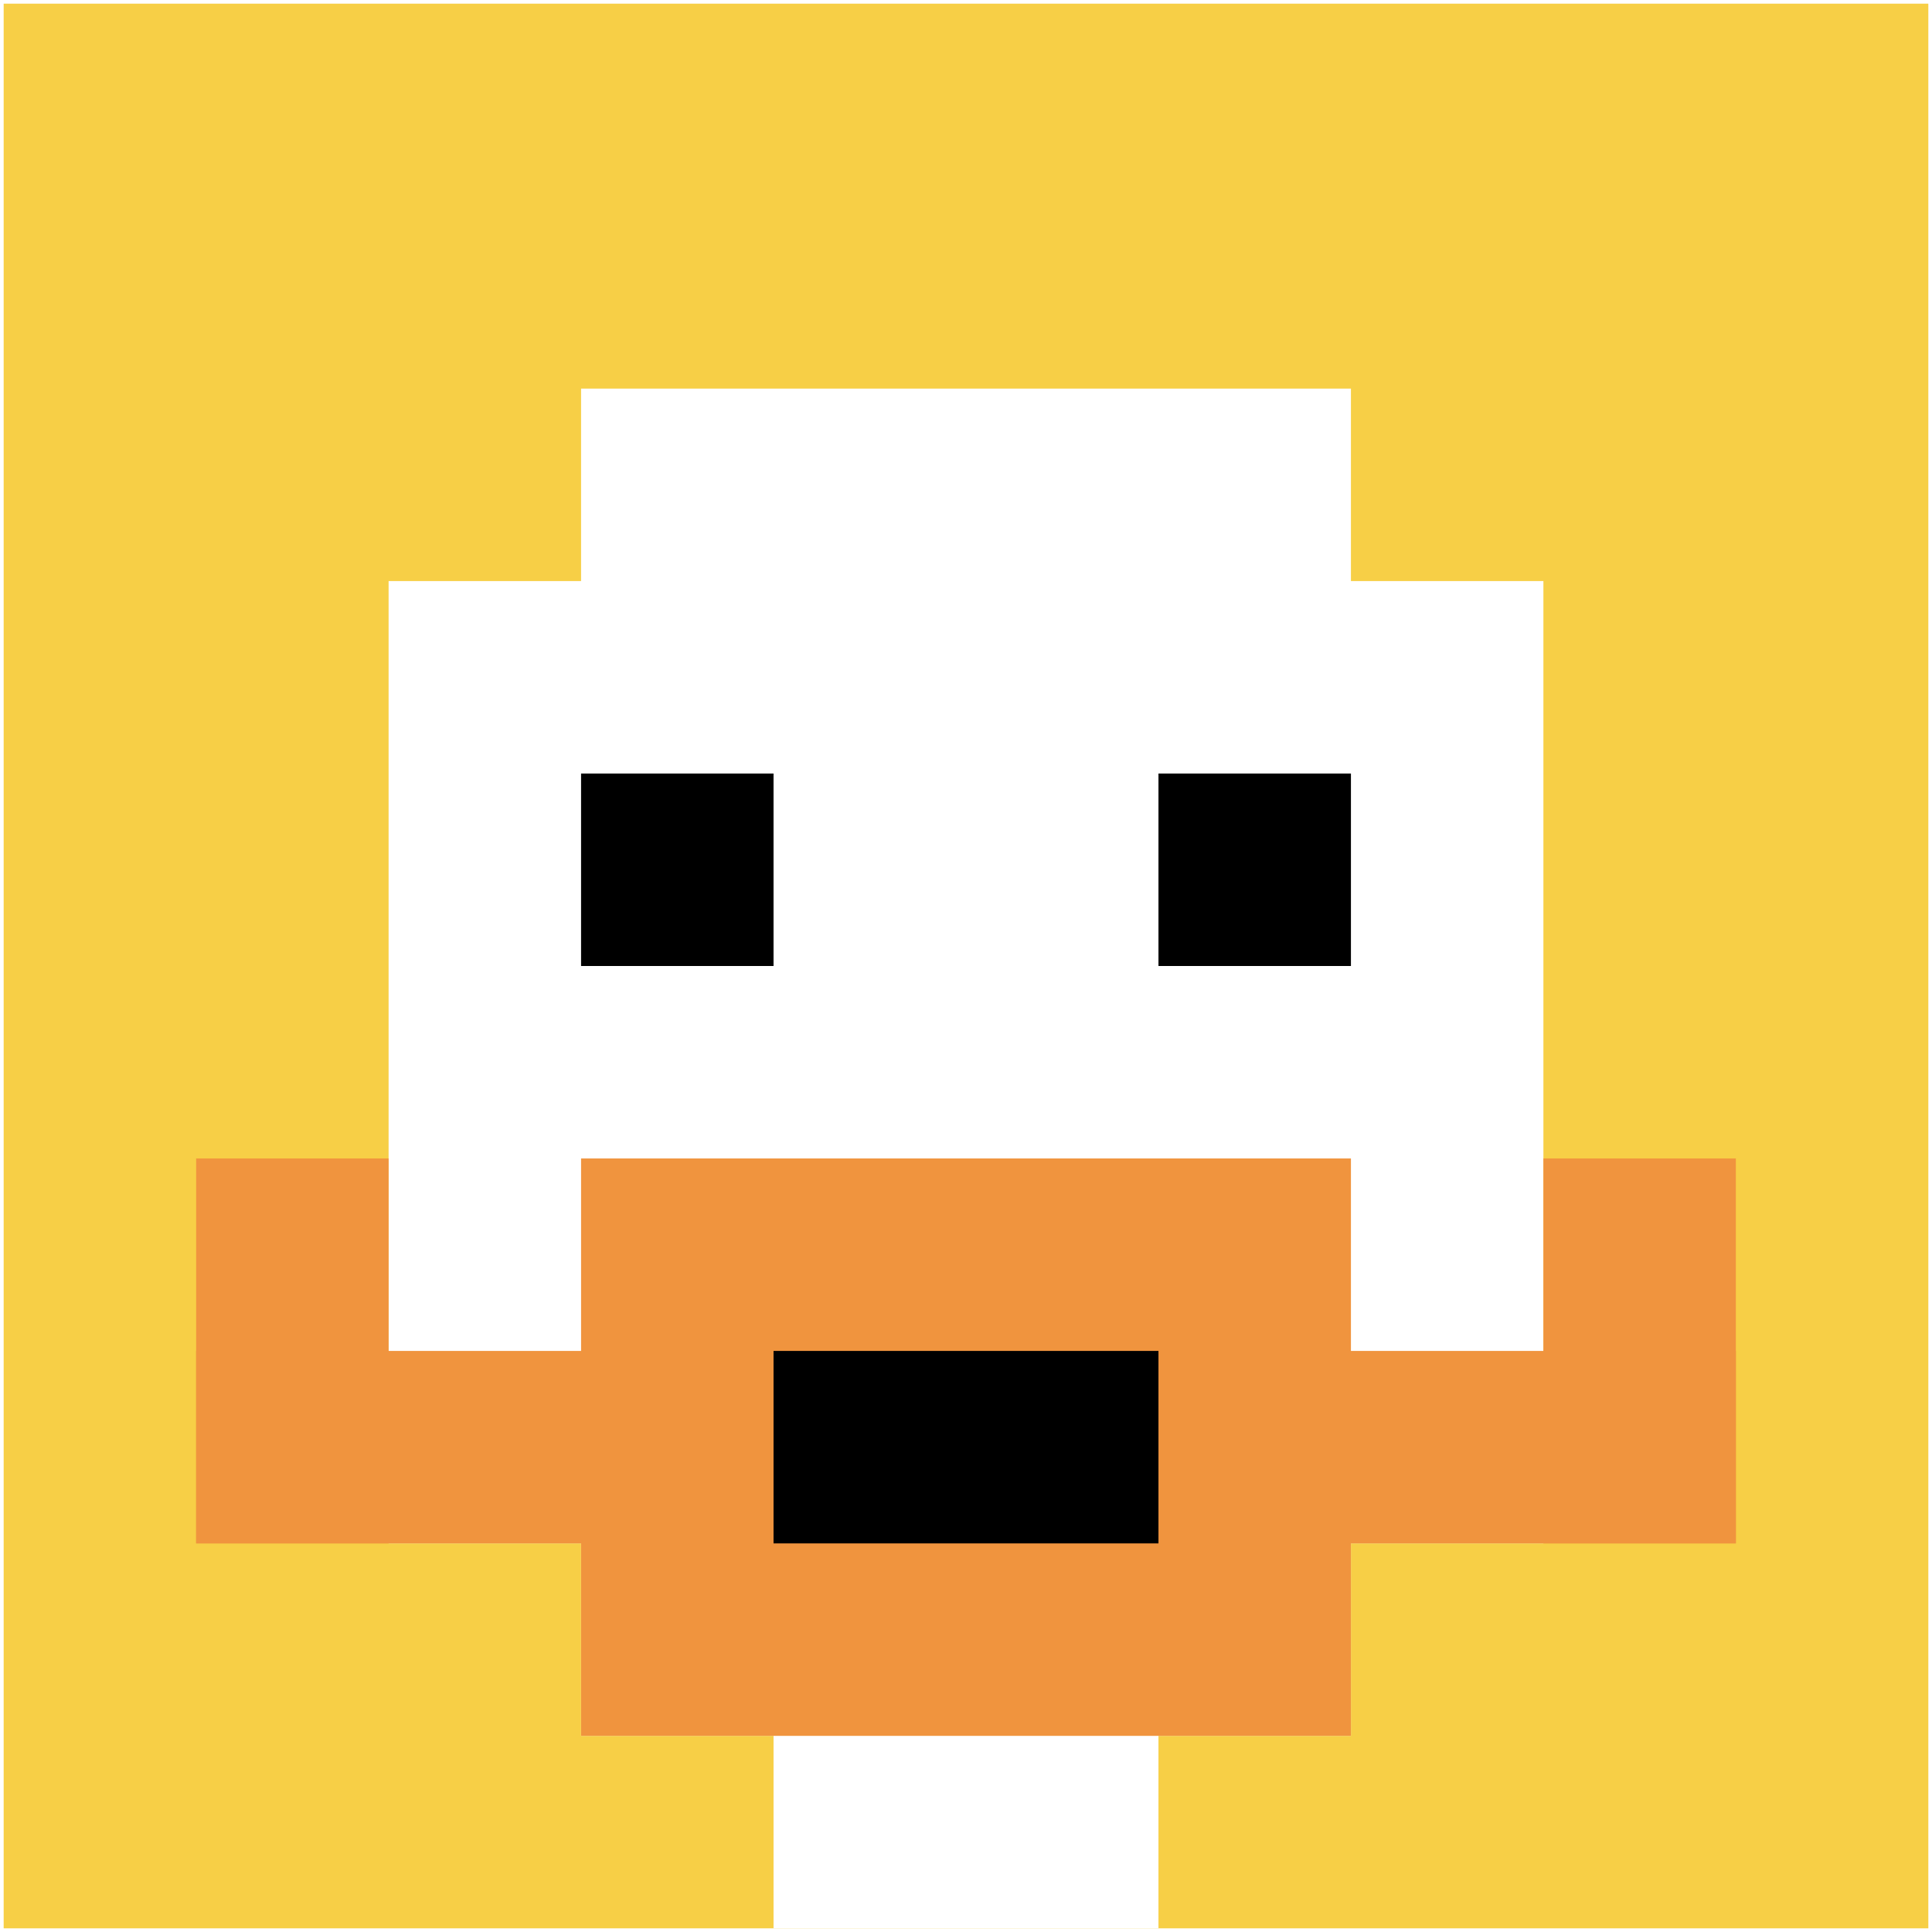
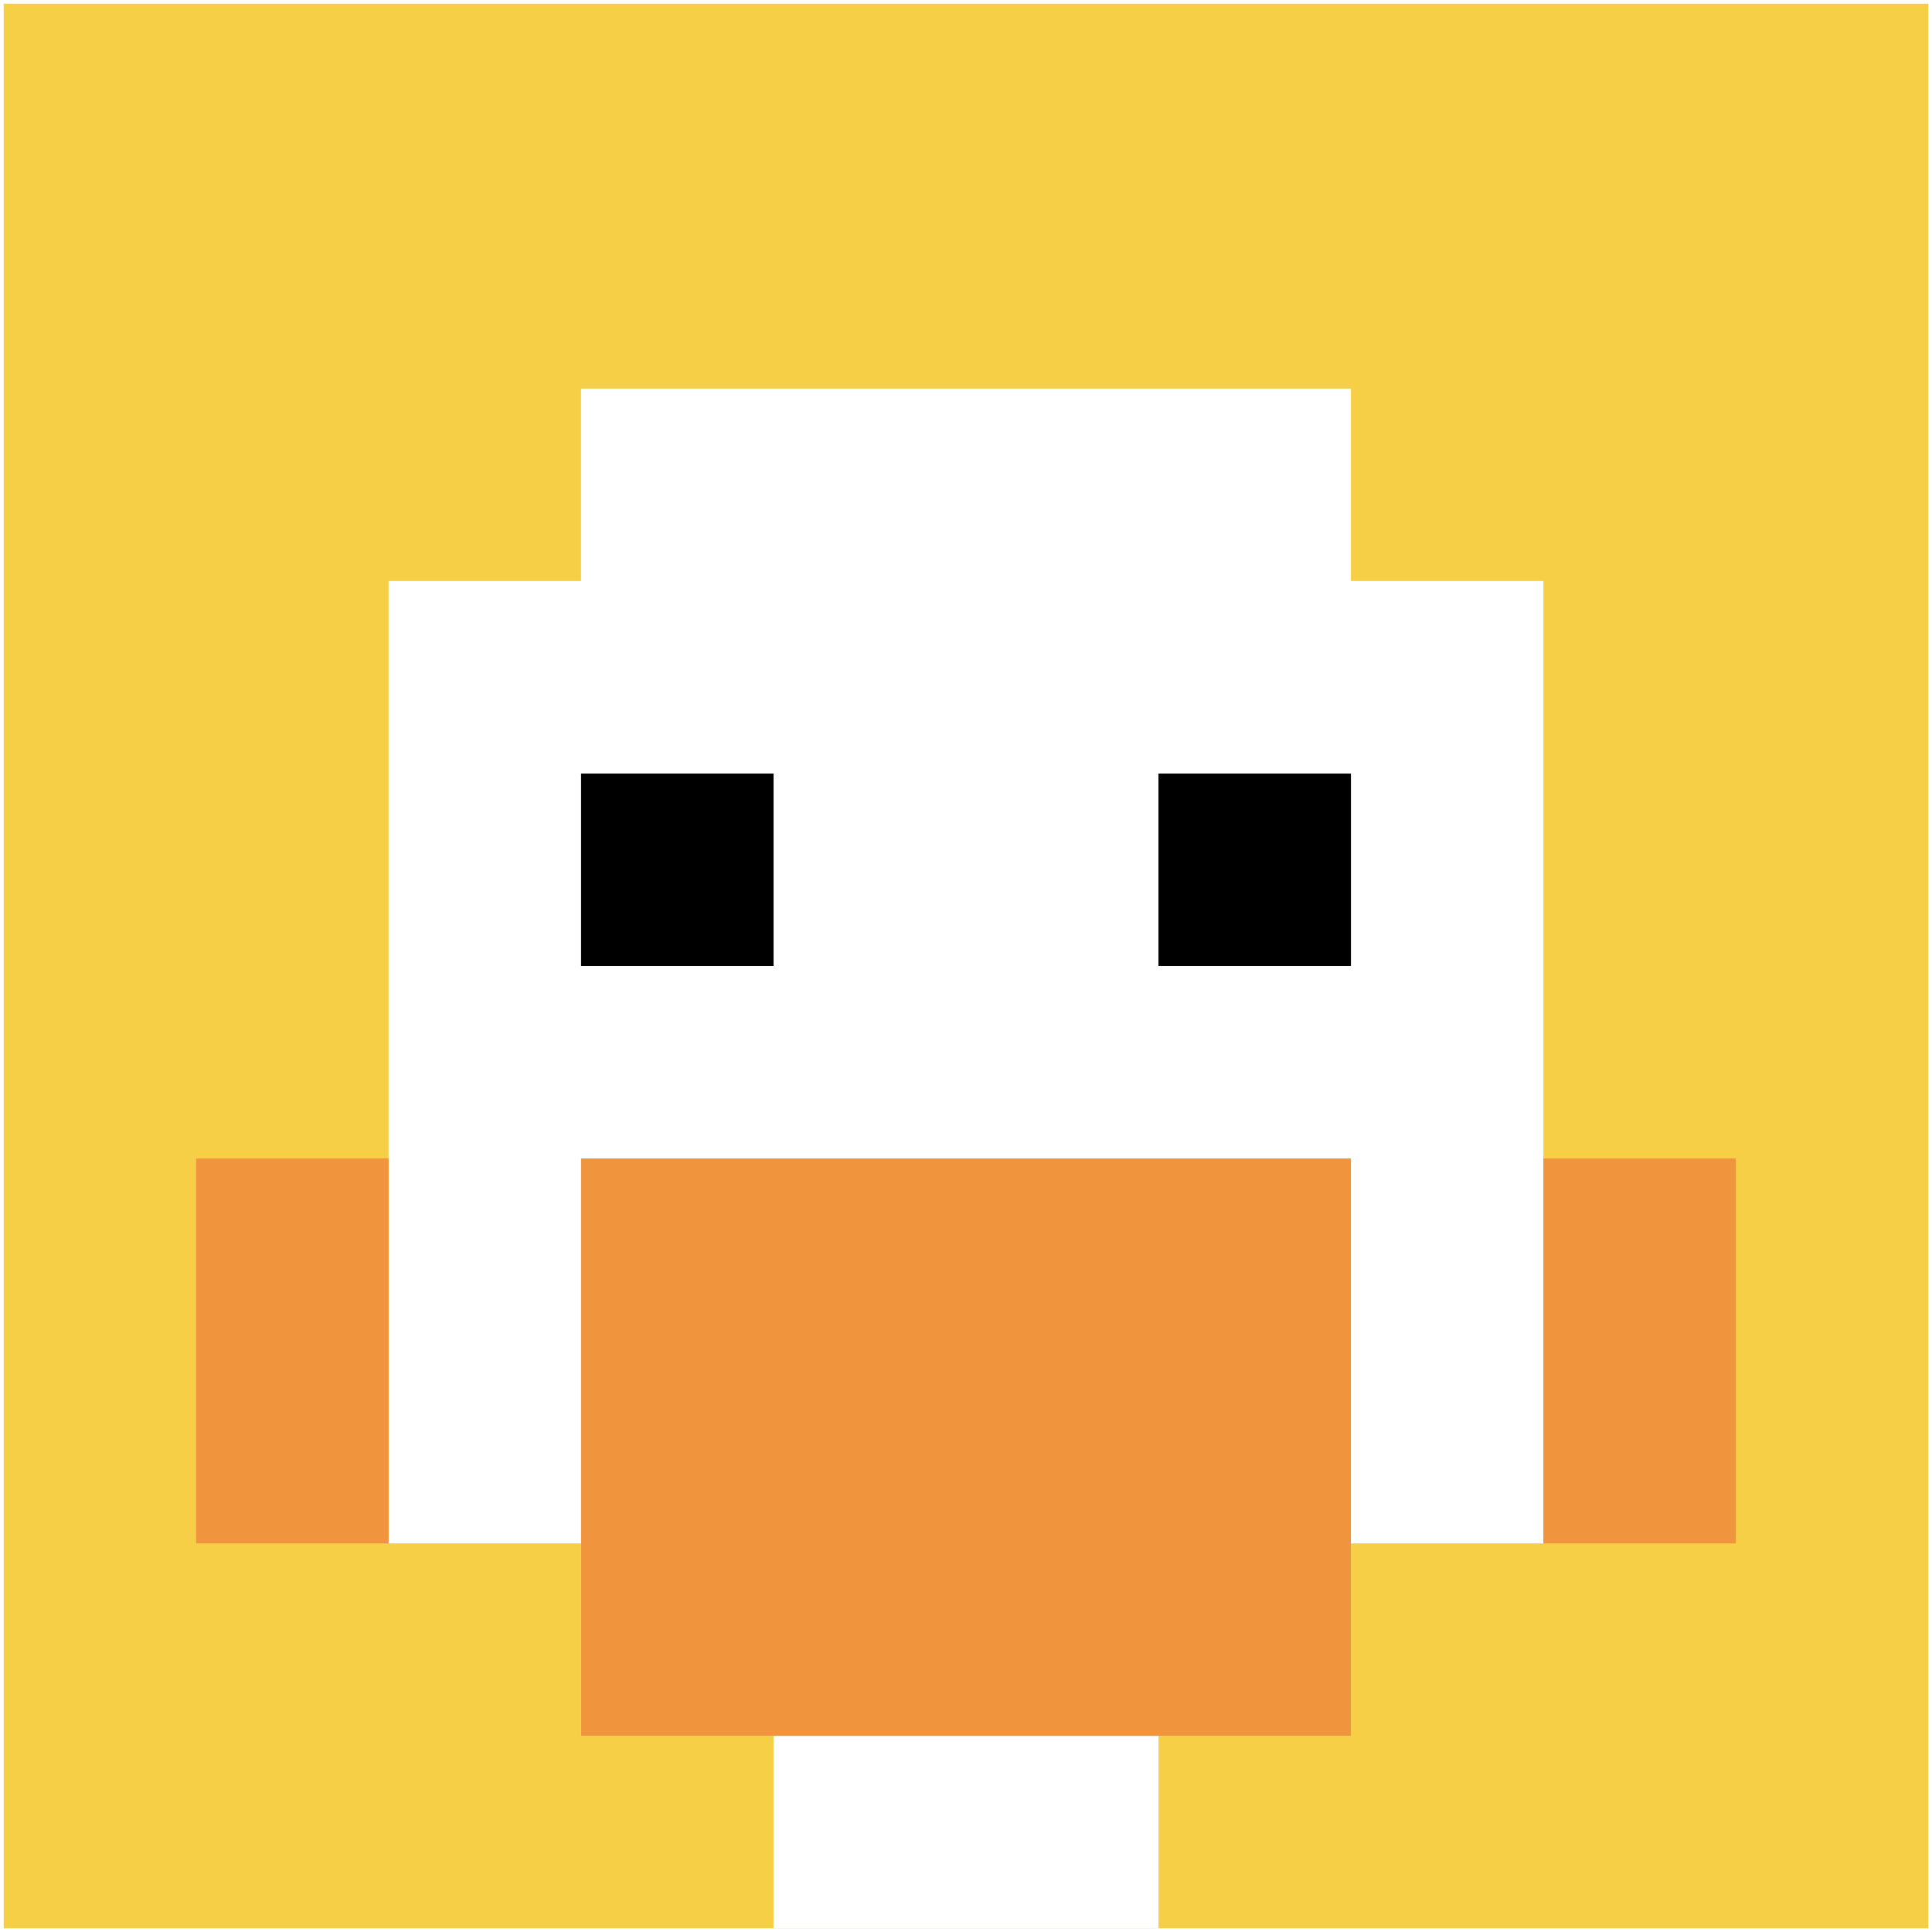
<svg xmlns="http://www.w3.org/2000/svg" version="1.1" width="526" height="526">
  <title>'goose-pfp-168214' by Dmitri Cherniak</title>
  <desc>seed=168214
backgroundColor=#ffffff
padding=100
innerPadding=1
timeout=2900
dimension=1
border=false
Save=function(){return n.handleSave()}
frame=10

Rendered at Wed Oct 04 2023 10:53:05 GMT+0800 (中国标准时间)
Generated in &lt;1ms
</desc>
  <defs />
  <rect width="100%" height="100%" fill="#ffffff" />
  <g>
    <g id="0-0">
      <rect x="1" y="1" height="524" width="524" fill="#F7CF46" />
      <g>
        <rect id="1-1-3-2-4-7" x="158.2" y="105.8" width="209.6" height="366.8" fill="#ffffff" />
        <rect id="1-1-2-3-6-5" x="105.8" y="158.2" width="314.4" height="262" fill="#ffffff" />
        <rect id="1-1-4-8-2-2" x="210.6" y="420.2" width="104.8" height="104.8" fill="#ffffff" />
-         <rect id="1-1-1-7-8-1" x="53.4" y="367.8" width="419.2" height="52.4" fill="#F0943E" />
        <rect id="1-1-3-6-4-3" x="158.2" y="315.4" width="209.6" height="157.2" fill="#F0943E" />
-         <rect id="1-1-4-7-2-1" x="210.6" y="367.8" width="104.8" height="52.4" fill="#000000" />
        <rect id="1-1-1-6-1-2" x="53.4" y="315.4" width="52.4" height="104.8" fill="#F0943E" />
        <rect id="1-1-8-6-1-2" x="420.2" y="315.4" width="52.4" height="104.8" fill="#F0943E" />
        <rect id="1-1-3-4-1-1" x="158.2" y="210.6" width="52.4" height="52.4" fill="#000000" />
        <rect id="1-1-6-4-1-1" x="315.4" y="210.6" width="52.4" height="52.4" fill="#000000" />
      </g>
      <rect x="1" y="1" stroke="white" stroke-width="0" height="524" width="524" fill="none" />
    </g>
  </g>
</svg>